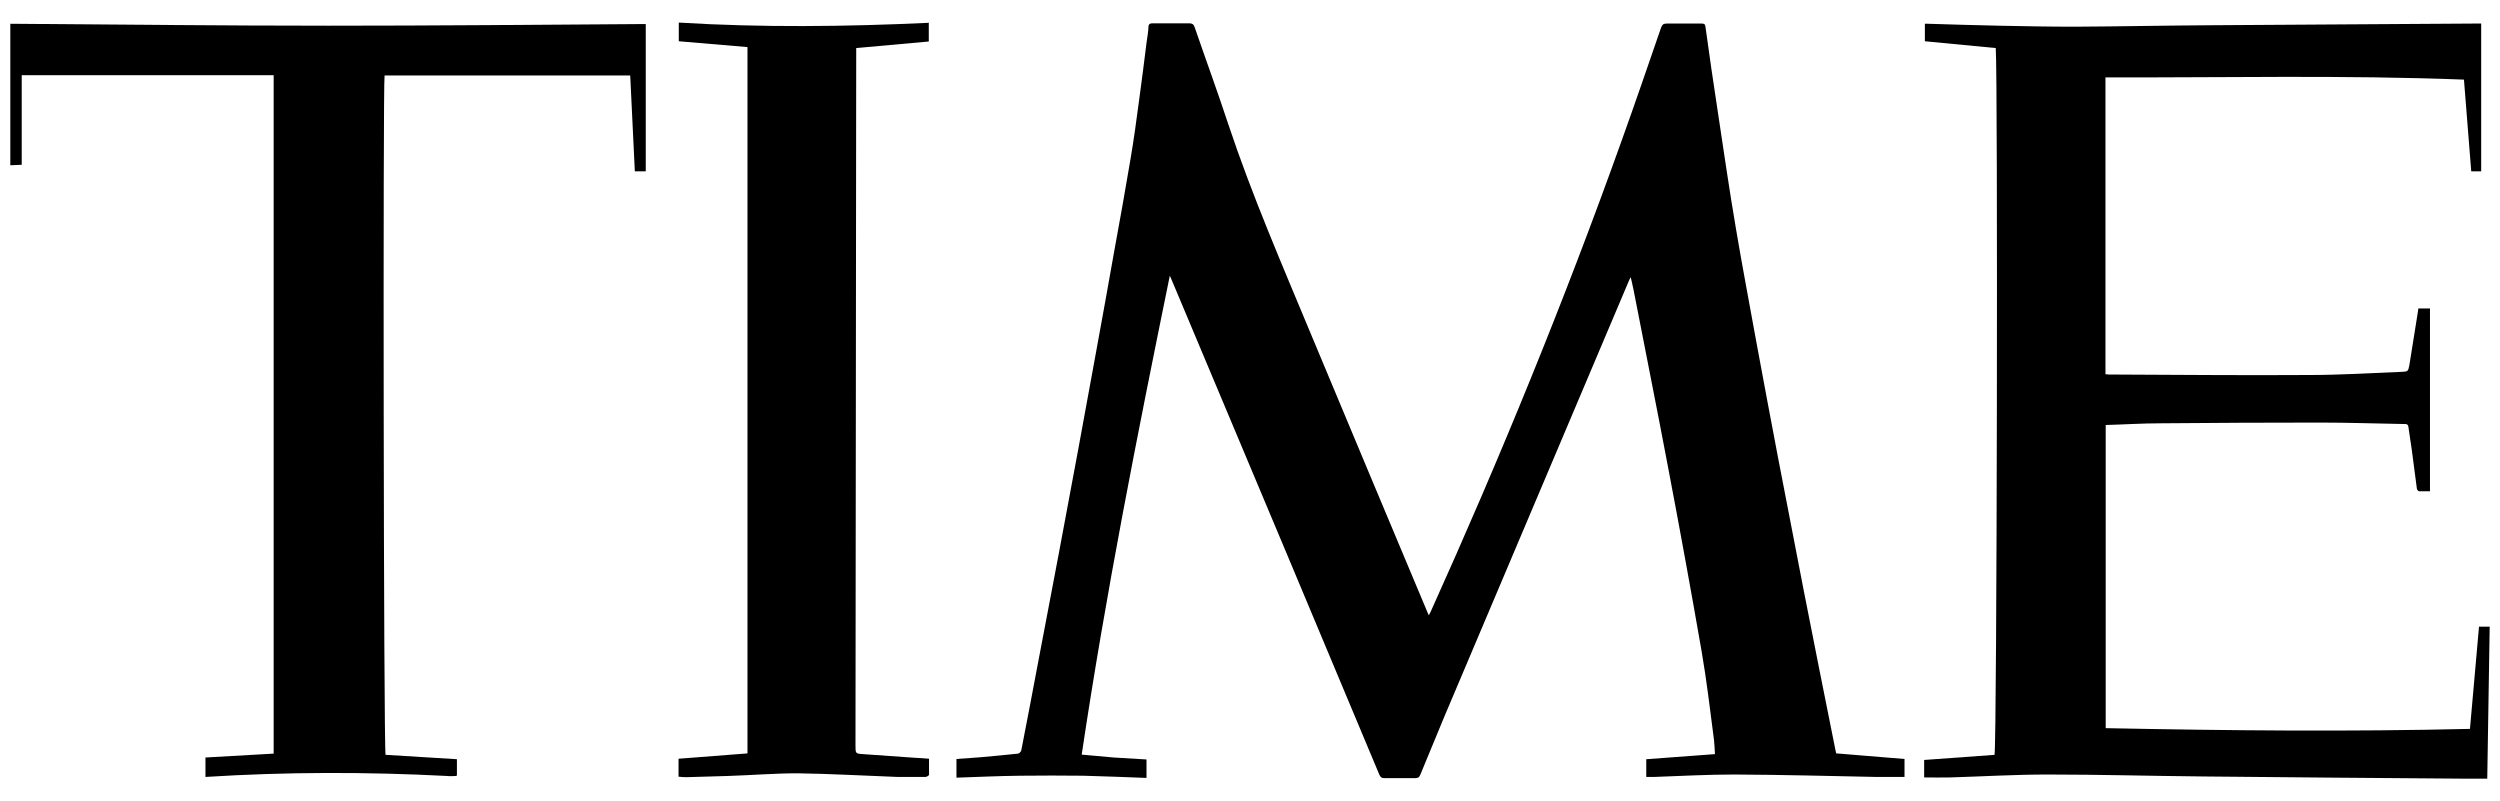
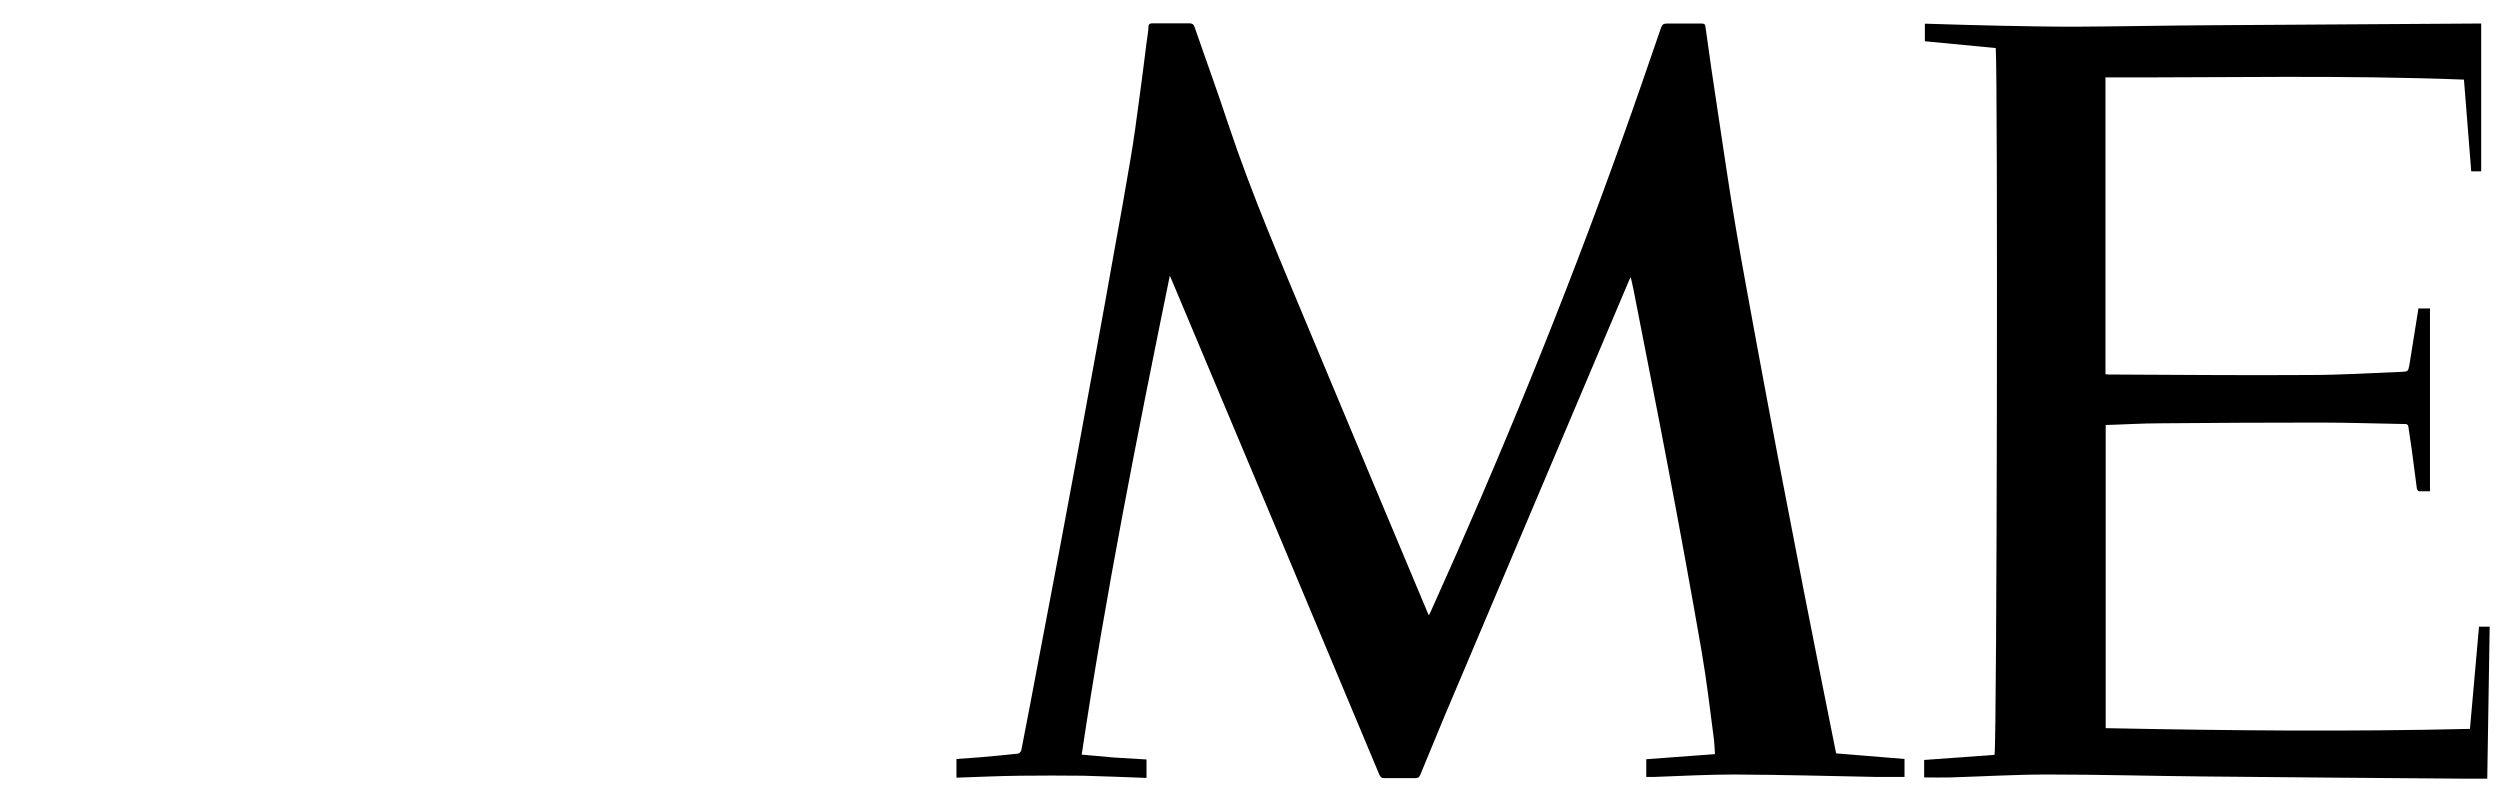
<svg xmlns="http://www.w3.org/2000/svg" width="103" height="33" fill="none">
  <path d="M75.666 31.04L78.466 31.27V32.01C78.076 32.01 77.696 32.01 77.316 32.01C75.366 31.97 73.406 31.92 71.456 31.91C70.356 31.91 69.246 31.97 68.146 32.01C68.046 32.01 67.946 32.01 67.826 32.01V31.28L70.656 31.07C70.646 30.87 70.636 30.67 70.616 30.48C70.456 29.26 70.316 28.04 70.106 26.83C69.666 24.3 69.206 21.78 68.726 19.26C68.266 16.82 67.776 14.39 67.306 11.96C67.276 11.79 67.226 11.62 67.186 11.42C67.146 11.49 67.126 11.53 67.106 11.58C64.566 17.57 62.036 23.56 59.496 29.55C59.166 30.34 58.846 31.13 58.516 31.92C58.476 32.02 58.426 32.06 58.316 32.06C57.886 32.06 57.466 32.06 57.036 32.06C56.916 32.06 56.866 32.01 56.826 31.91C55.566 28.9 54.306 25.9 53.046 22.89C51.456 19.11 49.866 15.33 48.276 11.54C48.256 11.48 48.226 11.43 48.196 11.36C46.856 17.92 45.556 24.46 44.566 31.09C45.006 31.13 45.456 31.17 45.896 31.21C46.336 31.24 46.776 31.26 47.236 31.29V32.05C46.366 32.02 45.496 31.98 44.636 31.96C43.766 31.95 42.886 31.95 42.016 31.96C41.146 31.97 40.286 32.01 39.406 32.04V31.27C39.736 31.25 40.056 31.22 40.376 31.2C40.896 31.15 41.416 31.11 41.936 31.05C41.986 31.05 42.066 30.97 42.076 30.92C42.316 29.7 42.546 28.48 42.776 27.26C43.056 25.79 43.336 24.31 43.616 22.84C43.886 21.39 44.156 19.95 44.426 18.5C44.676 17.15 44.916 15.81 45.166 14.46C45.416 13.09 45.666 11.72 45.906 10.35C46.136 9.09 46.366 7.82 46.576 6.56C46.716 5.74 46.826 4.92 46.936 4.09C47.046 3.32 47.136 2.54 47.236 1.77C47.266 1.55 47.306 1.34 47.316 1.12C47.316 0.99 47.376 0.96 47.496 0.96C47.996 0.96 48.496 0.96 48.996 0.96C49.116 0.96 49.176 1 49.216 1.11C49.676 2.45 50.166 3.78 50.606 5.12C51.596 8.09 52.846 10.96 54.046 13.85C55.626 17.63 57.206 21.41 58.796 25.19C58.816 25.24 58.836 25.28 58.866 25.35C58.896 25.3 58.916 25.26 58.936 25.22C61.806 18.86 64.446 12.41 66.796 5.84C67.356 4.28 67.896 2.71 68.436 1.14C68.486 1.01 68.536 0.97 68.676 0.97C69.156 0.97 69.626 0.97 70.106 0.97C70.206 0.97 70.256 0.99 70.266 1.11C70.426 2.28 70.596 3.45 70.776 4.62C71.016 6.21 71.246 7.81 71.516 9.39C71.776 10.95 72.076 12.5 72.356 14.06C72.656 15.68 72.956 17.29 73.266 18.91C73.616 20.72 73.966 22.53 74.316 24.34C74.746 26.52 75.176 28.7 75.616 30.88C75.626 30.94 75.646 31 75.666 31.08V31.04Z" fill="black" />
  <path d="M101.765 30L102.135 25.82H102.575L102.475 32.08C102.105 32.08 101.755 32.08 101.405 32.08C97.855 32.05 94.305 32.03 90.755 31.99C88.625 31.97 86.485 31.91 84.355 31.91C83.025 31.91 81.685 31.99 80.355 32.03C79.995 32.04 79.645 32.03 79.275 32.03V31.31L82.175 31.1C82.275 30.57 82.315 3.21 82.225 1.98L79.305 1.7V0.98C79.355 0.98 79.415 0.97 79.465 0.98C80.445 1.01 81.415 1.04 82.395 1.06C83.425 1.08 84.455 1.1 85.485 1.1C87.355 1.09 89.235 1.05 91.105 1.04C94.735 1.01 98.365 1 101.995 0.97C102.065 0.97 102.135 0.97 102.225 0.97V7.06H101.815C101.715 5.8 101.615 4.55 101.515 3.28C96.575 3.09 91.675 3.2 86.745 3.19V15.42C86.745 15.42 86.835 15.42 86.885 15.43C89.645 15.44 92.395 15.47 95.155 15.45C96.415 15.45 97.685 15.37 98.945 15.32C99.205 15.31 99.215 15.3 99.265 15.05C99.385 14.32 99.495 13.59 99.615 12.86L99.635 12.71H100.115V20.24C99.965 20.24 99.815 20.24 99.665 20.24C99.635 20.24 99.575 20.17 99.575 20.13C99.505 19.6 99.435 19.06 99.365 18.53C99.325 18.21 99.265 17.9 99.225 17.58C99.205 17.46 99.125 17.47 99.045 17.47C97.895 17.45 96.745 17.41 95.595 17.41C93.405 17.41 91.215 17.42 89.025 17.44C88.265 17.44 87.505 17.49 86.755 17.51V30C91.765 30.1 96.745 30.15 101.765 30.03V30Z" fill="black" />
-   <path d="M26.605 7.059H26.155L25.965 3.109H15.845C15.775 3.399 15.805 30.68 15.885 31.099L18.825 31.279V31.95C18.825 31.95 18.795 31.97 18.785 31.97C18.665 31.97 18.545 31.989 18.425 31.97C15.105 31.799 11.795 31.799 8.465 32.01V31.209L11.275 31.049V3.099H0.895V6.789L0.425 6.809V0.979C4.785 1.009 9.155 1.059 13.515 1.059C17.875 1.059 22.235 1.019 26.605 0.989V7.059Z" fill="black" />
-   <path d="M38.266 0.92V1.71L35.276 1.98C35.276 2.05 35.276 2.11 35.276 2.17C35.266 11.69 35.256 21.2 35.246 30.72C35.246 31.04 35.246 31.05 35.556 31.07C36.266 31.12 36.976 31.17 37.686 31.22C37.876 31.23 38.066 31.24 38.276 31.26C38.276 31.48 38.276 31.7 38.276 31.92C38.276 31.95 38.186 32.01 38.126 32.01C37.746 32.01 37.366 32.01 36.986 32.01C35.616 31.96 34.236 31.88 32.866 31.86C31.906 31.86 30.946 31.94 29.986 31.97C29.416 31.99 28.846 32 28.276 32.02C28.176 32.02 28.066 32.01 27.956 32V31.26L30.796 31.04V1.94L27.966 1.7V0.93C31.396 1.14 34.826 1.1 38.256 0.94L38.266 0.92Z" fill="black" />
</svg>